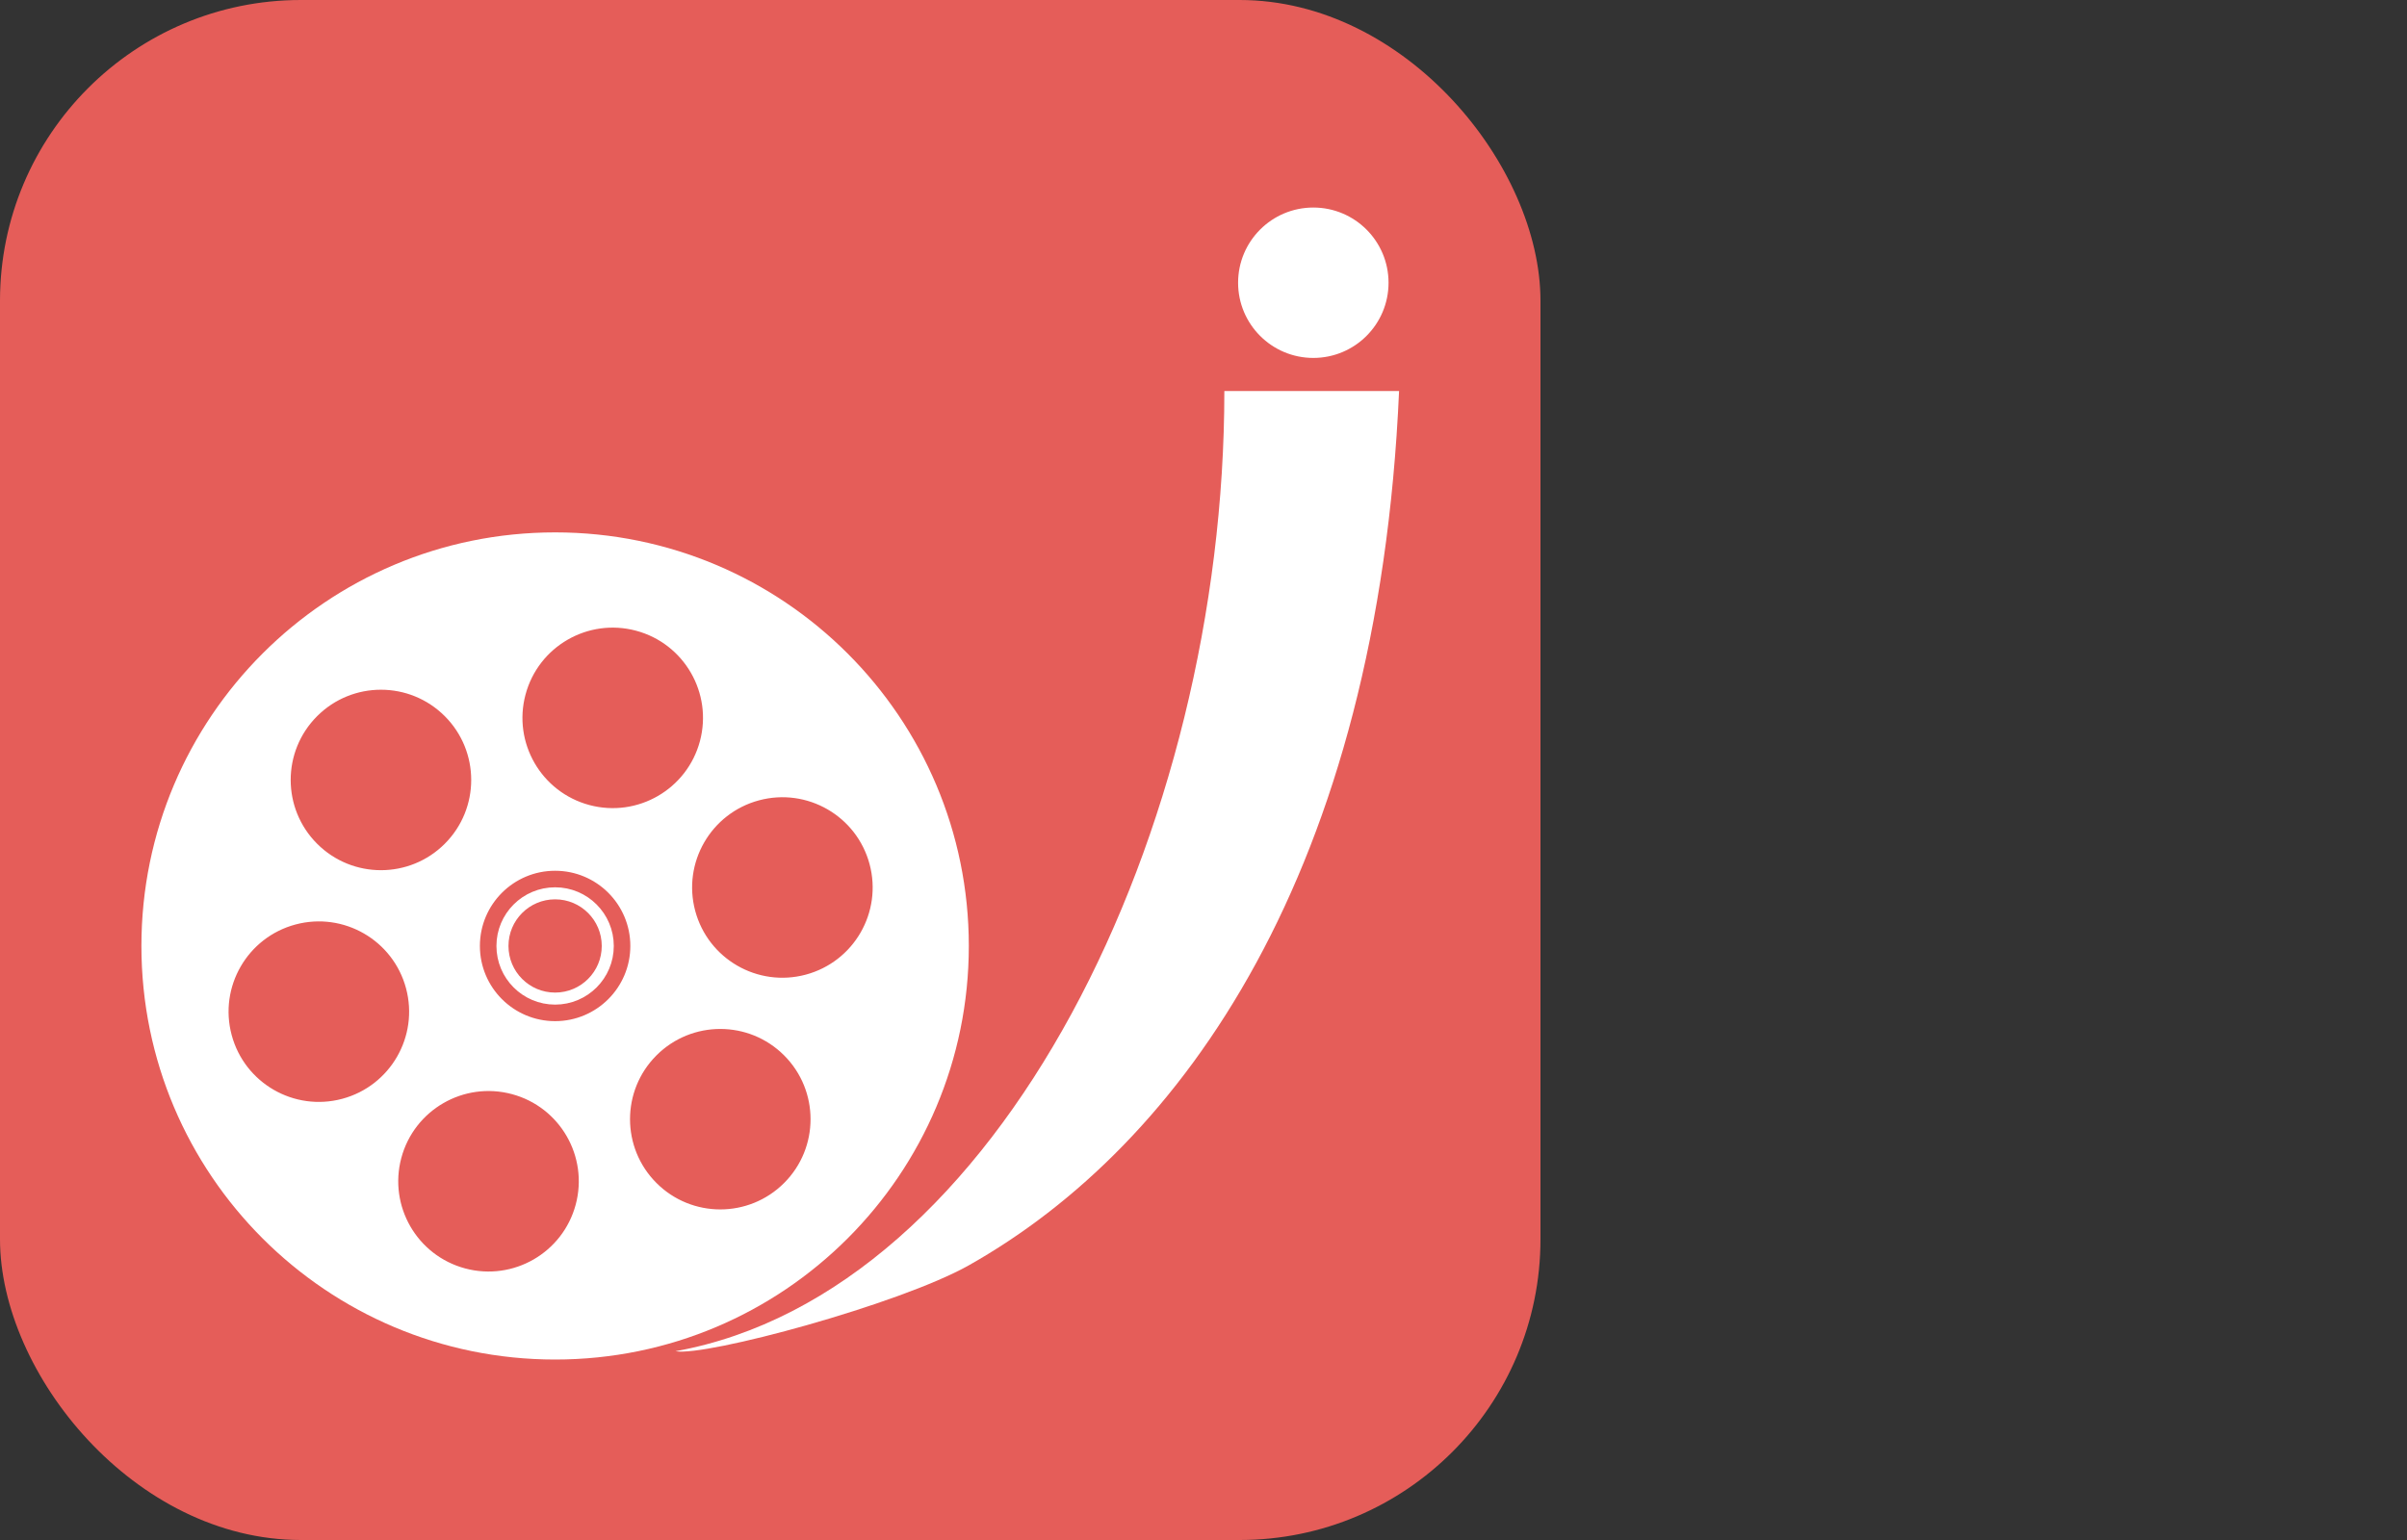
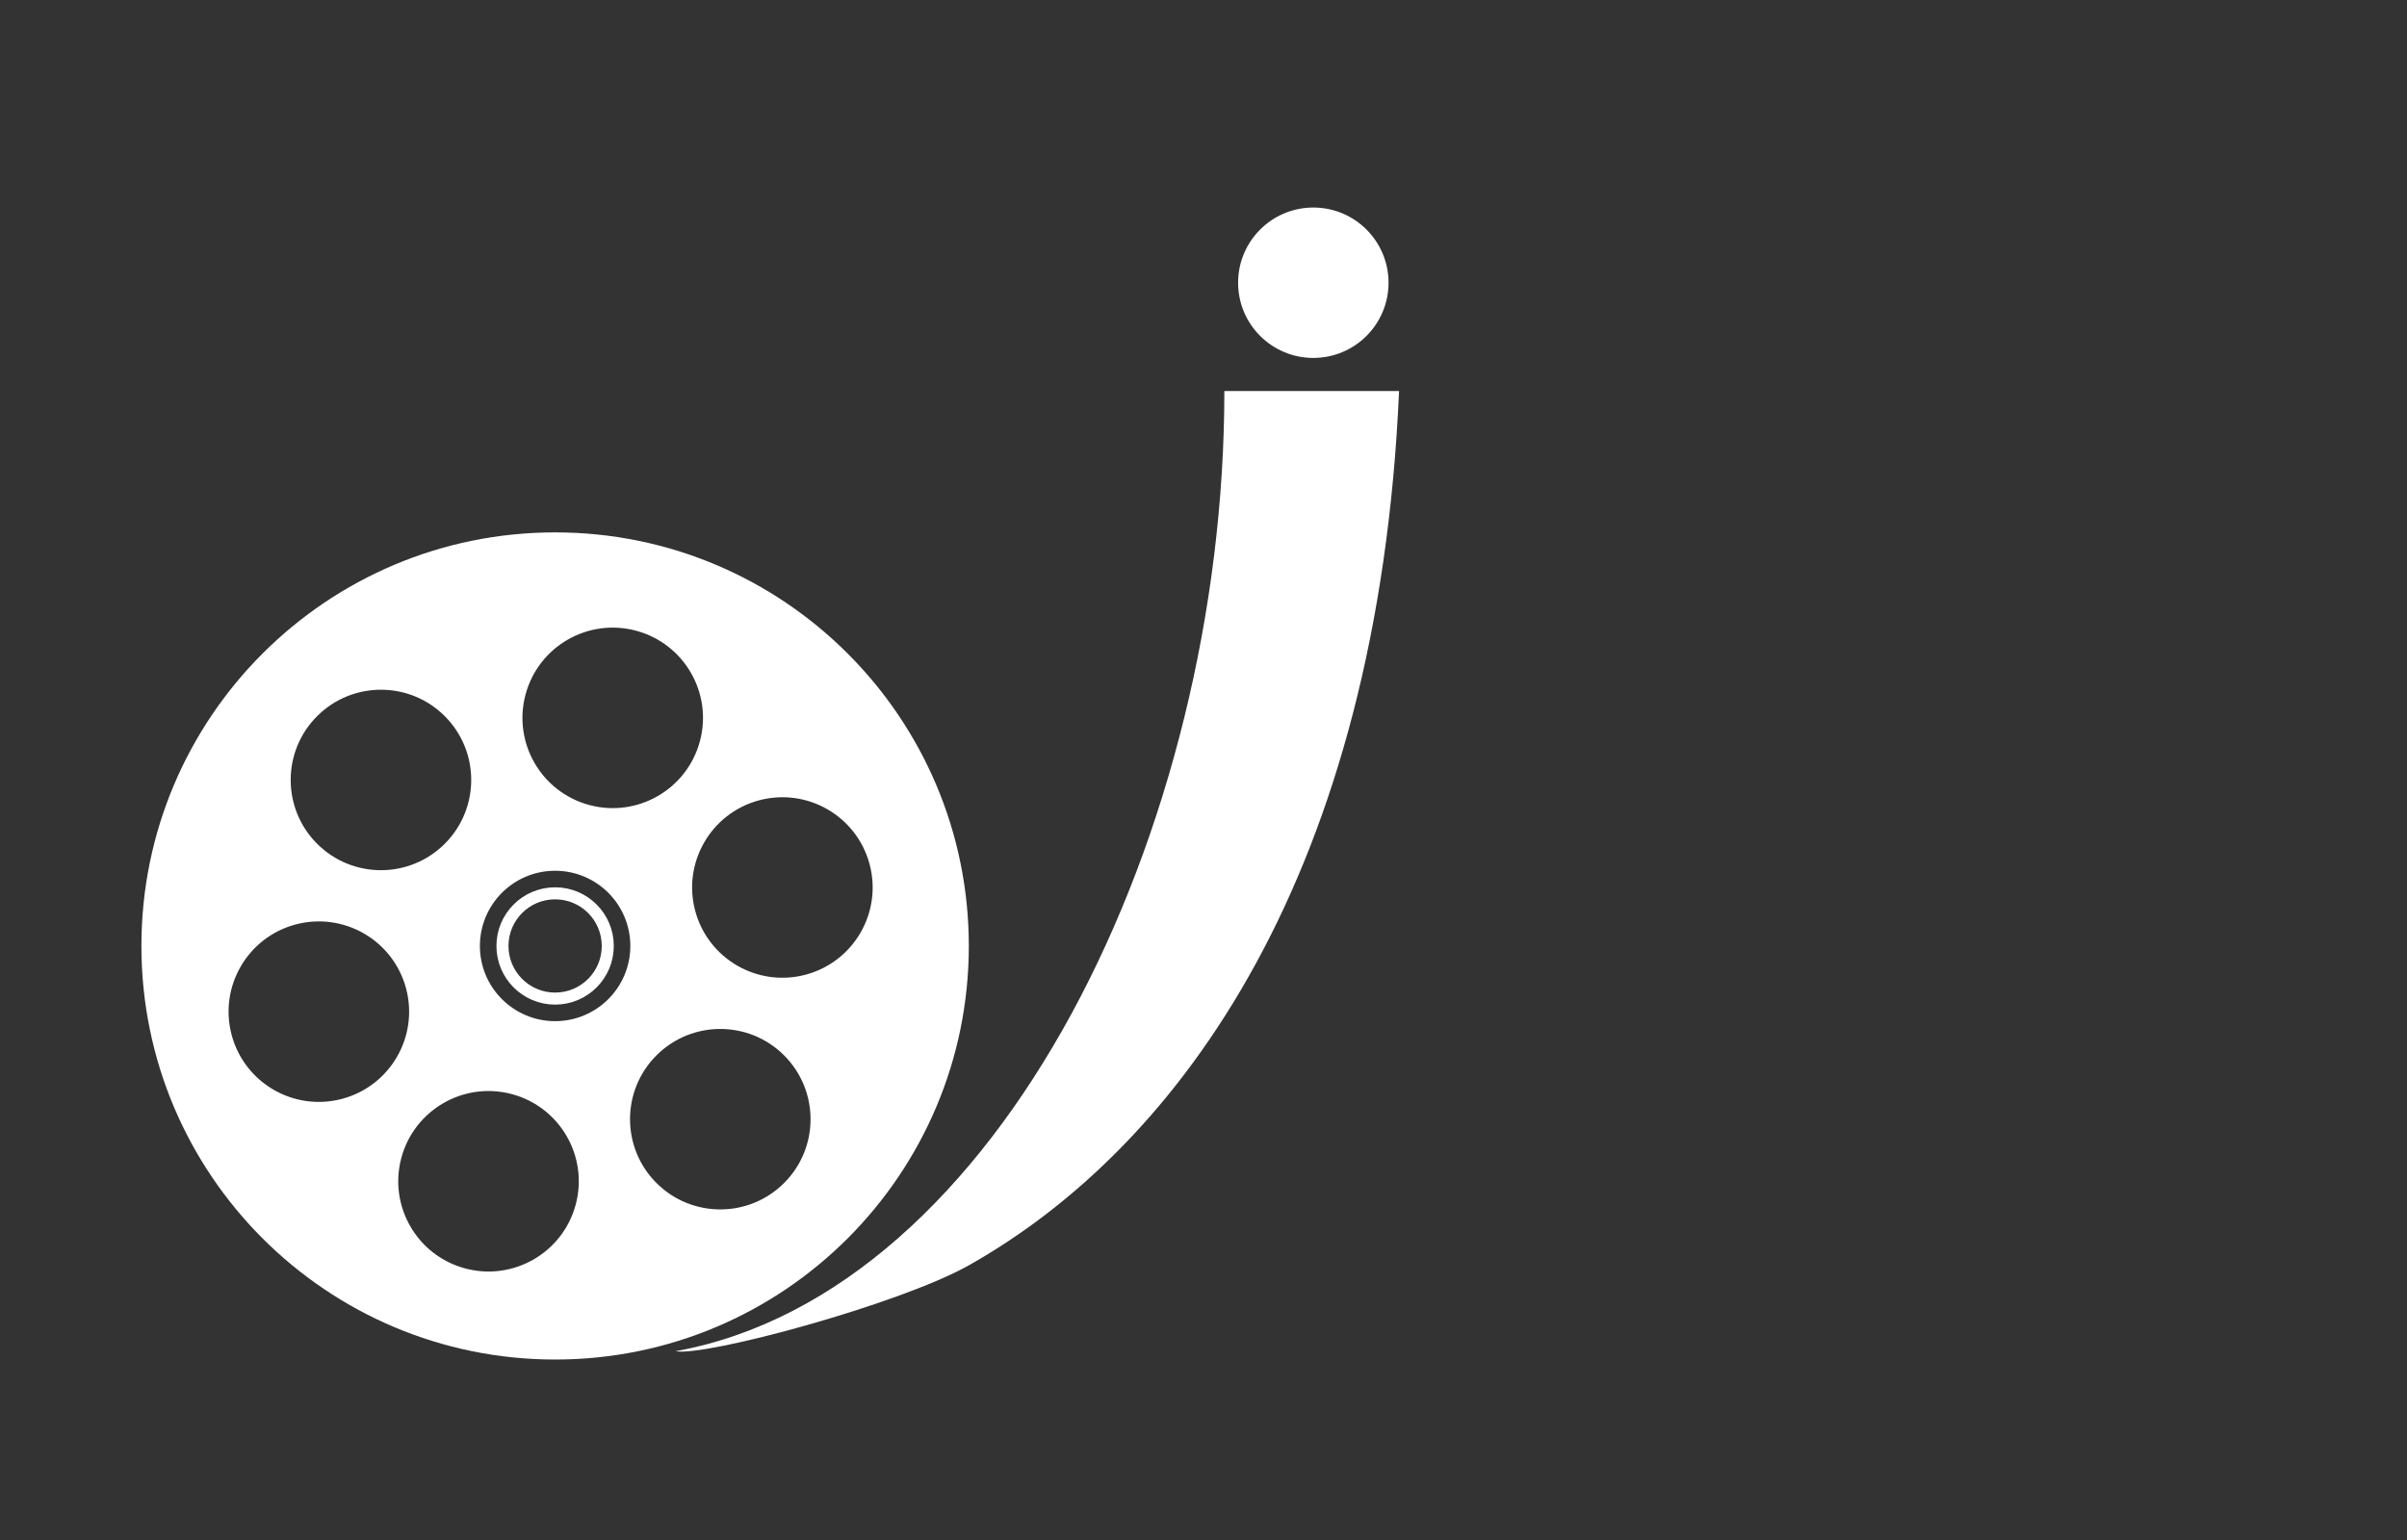
<svg xmlns="http://www.w3.org/2000/svg" width="1600px" height="1024px" viewBox="0 0 1600 1024" version="1.1">
  <rect x="0" y="0" width="1600" height="1024" fill="#333333" stroke="none" />
  <title>画板</title>
  <desc>Created with Sketch.</desc>
  <g id="画板" stroke="none" stroke-width="1" fill="none" fill-rule="evenodd">
-     <rect id="矩形" fill="#E55D59" x="0" y="0" width="1024" height="1024" rx="200" />
    <path d="M369,904 C217.122,904 94,780.878 94,629 C94,477.122 217.122,354 369,354 C520.878,354 644,477.122 644,629 C644,780.878 520.878,904 369,904 Z M369,679 C396.614,679 419,656.614 419,629 C419,601.386 396.614,579 369,579 C341.386,579 319,601.386 319,629 C319,656.614 341.386,679 369,679 Z M391.765,535.295 C423.773,543.871 456.673,524.876 465.25,492.868 C473.826,460.861 454.831,427.96 422.823,419.384 C390.815,410.807 357.915,429.802 349.339,461.81 C340.762,493.818 359.757,526.718 391.765,535.295 Z M309.202,843.425 C341.21,852.002 374.11,833.007 382.686,800.999 C391.263,768.991 372.268,736.091 340.26,727.514 C308.252,718.938 275.352,737.933 266.775,769.941 C258.199,801.949 277.194,834.849 309.202,843.425 Z M462.122,605.652 C470.699,637.66 503.599,656.655 535.607,648.078 C567.615,639.502 586.61,606.602 578.033,574.594 C569.457,542.586 536.557,523.591 504.549,532.167 C472.541,540.744 453.546,573.644 462.122,605.652 Z M153.992,688.215 C162.568,720.223 195.469,739.218 227.477,730.642 C259.485,722.065 278.479,689.165 269.903,657.157 C261.326,625.149 228.426,606.154 196.418,614.731 C164.41,623.307 145.415,656.207 153.992,688.215 Z M436.37,701.762 C412.938,725.193 412.938,763.183 436.37,786.614 C459.801,810.046 497.791,810.046 521.223,786.614 C544.654,763.183 544.654,725.193 521.223,701.762 C497.791,678.33 459.801,678.33 436.37,701.762 Z M210.803,476.195 C187.371,499.626 187.371,537.616 210.803,561.047 C234.234,584.479 272.224,584.479 295.655,561.047 C319.087,537.616 319.087,499.626 295.655,476.195 C272.224,452.763 234.234,452.763 210.803,476.195 Z" id="形状结合" fill="#FFFFFF" />
    <circle id="椭圆形" stroke="#FFFFFF" stroke-width="8" cx="369" cy="629" r="35" />
    <circle id="椭圆形" fill="#FFFFFF" cx="873" cy="188" r="50" />
    <path d="M930,260 C916,579 786.124,761.248 644,841.355 C598.041,867.259 469.123,902.12 449,898.483 C664.758,859.484 813.86,551.483 813.86,260 L930,260 Z" id="路径" fill="#FFFFFF" />
  </g>
</svg>